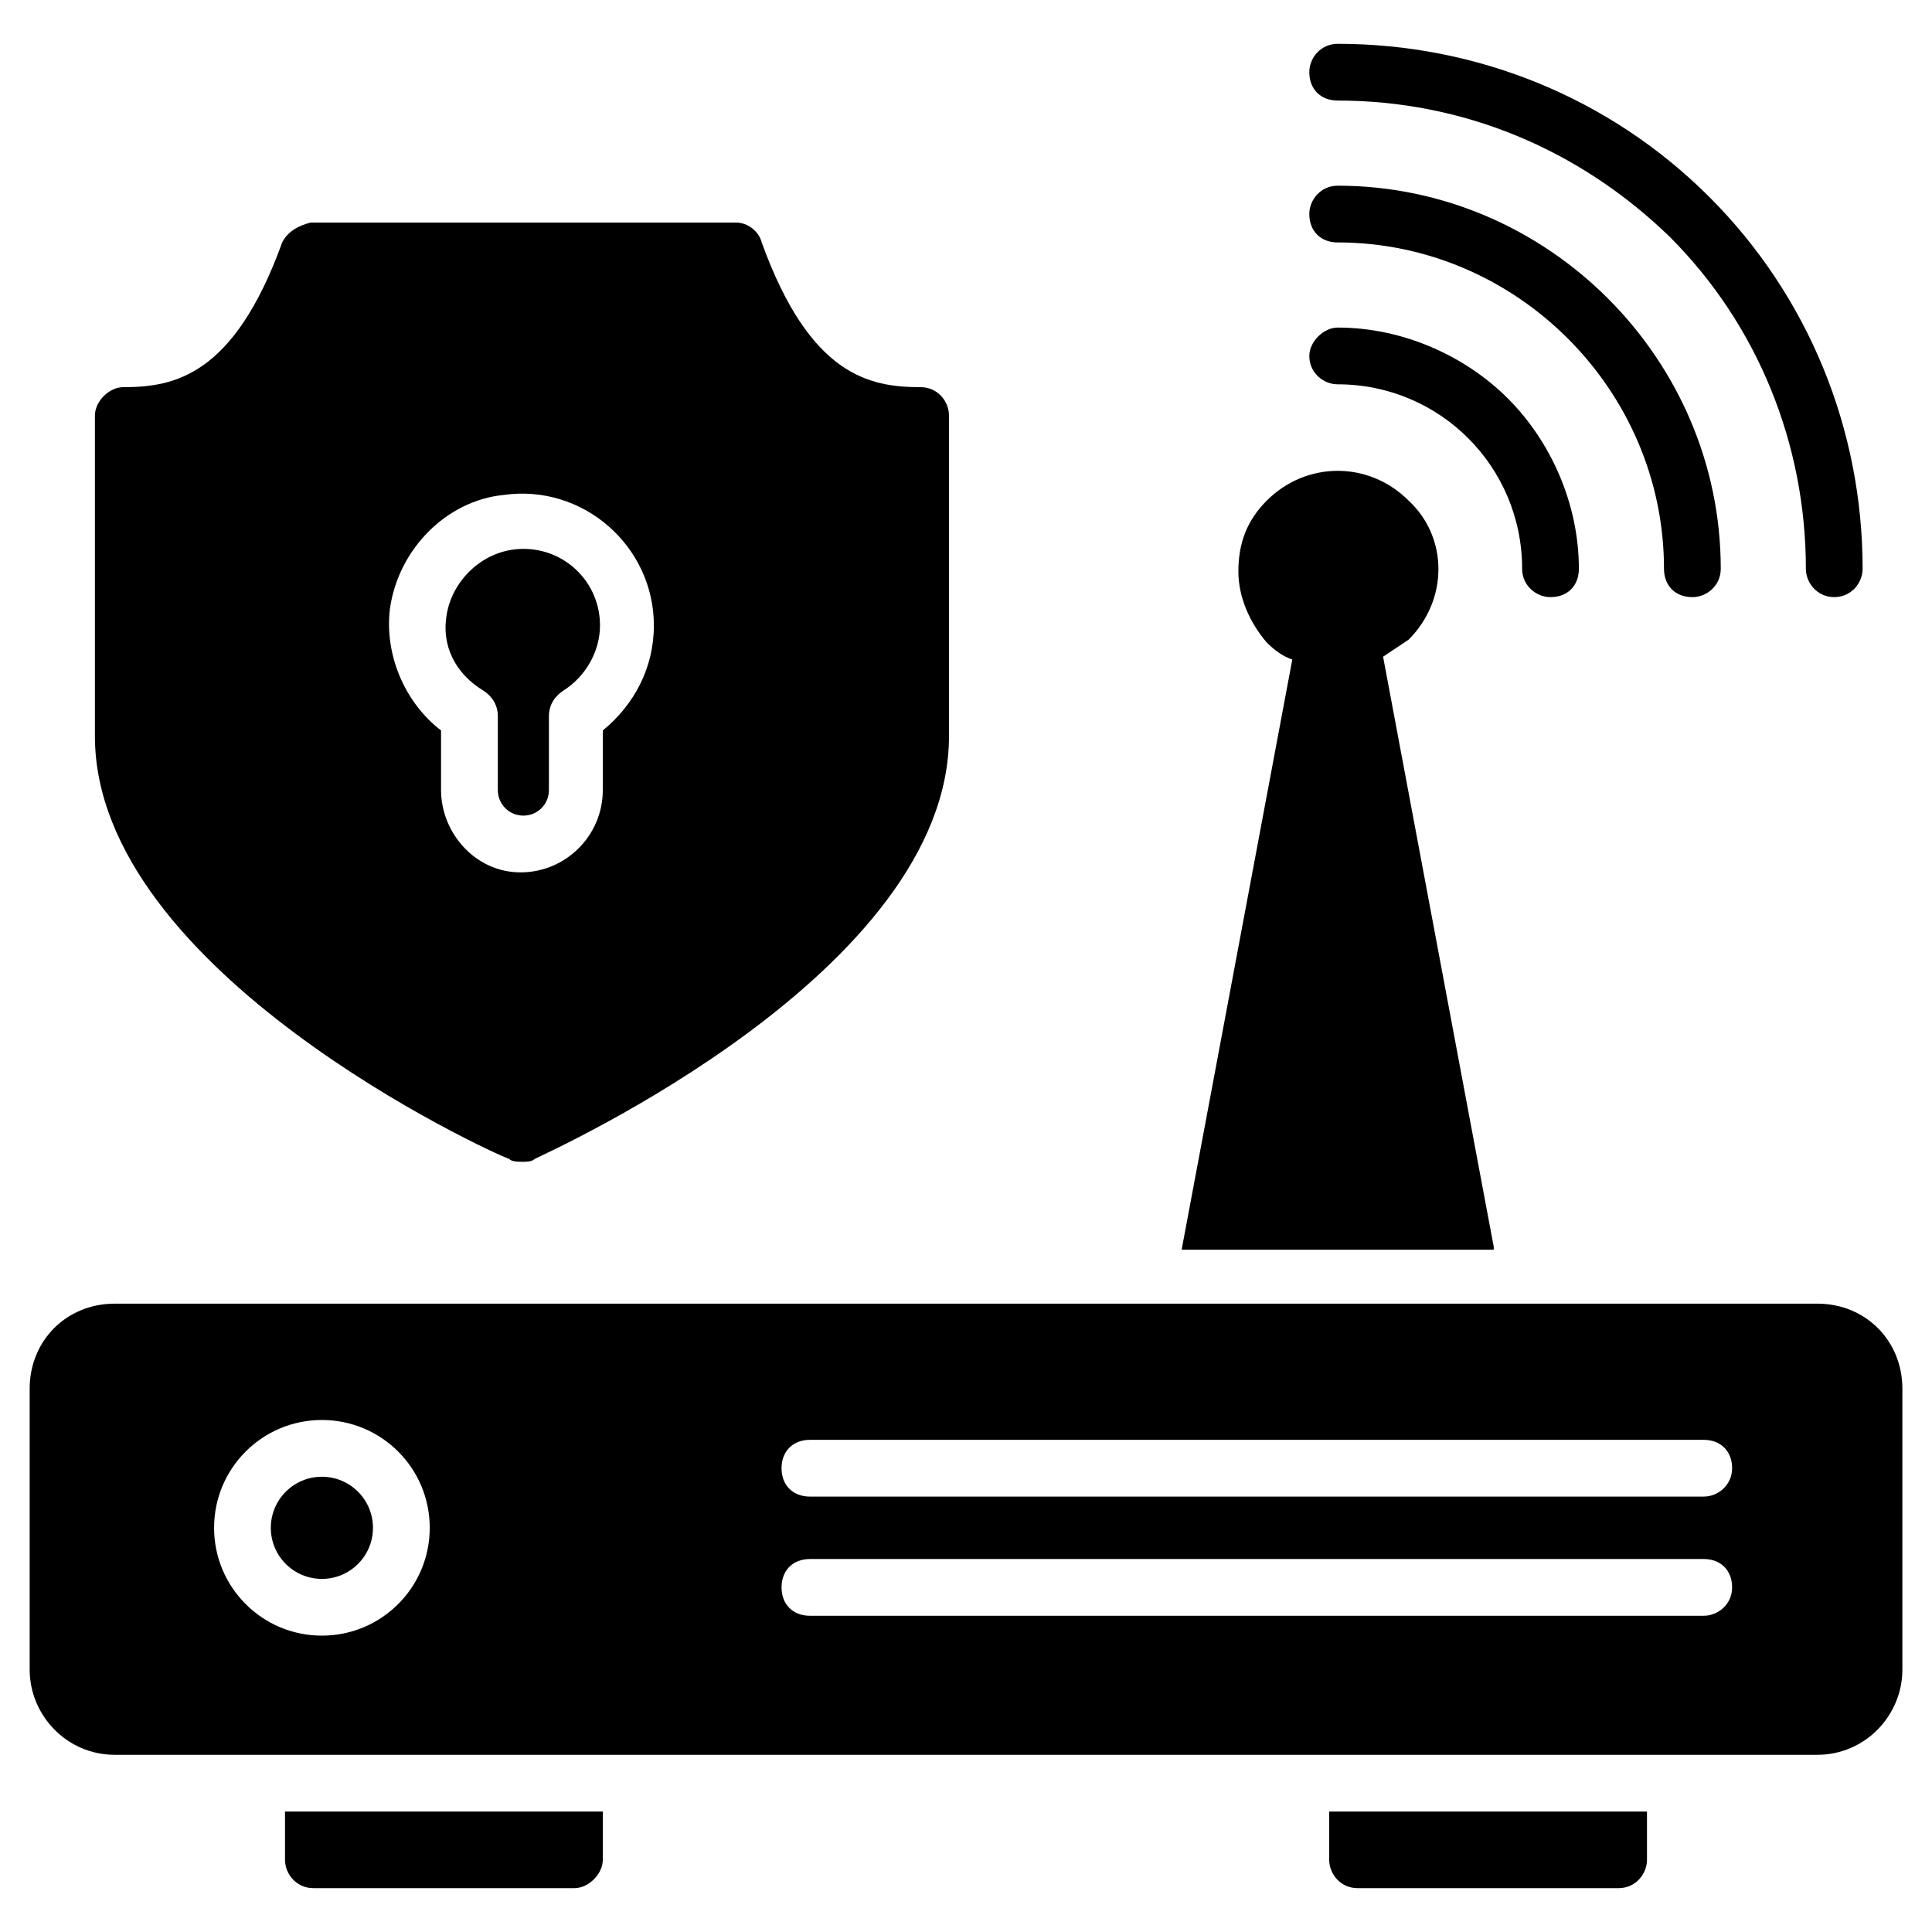
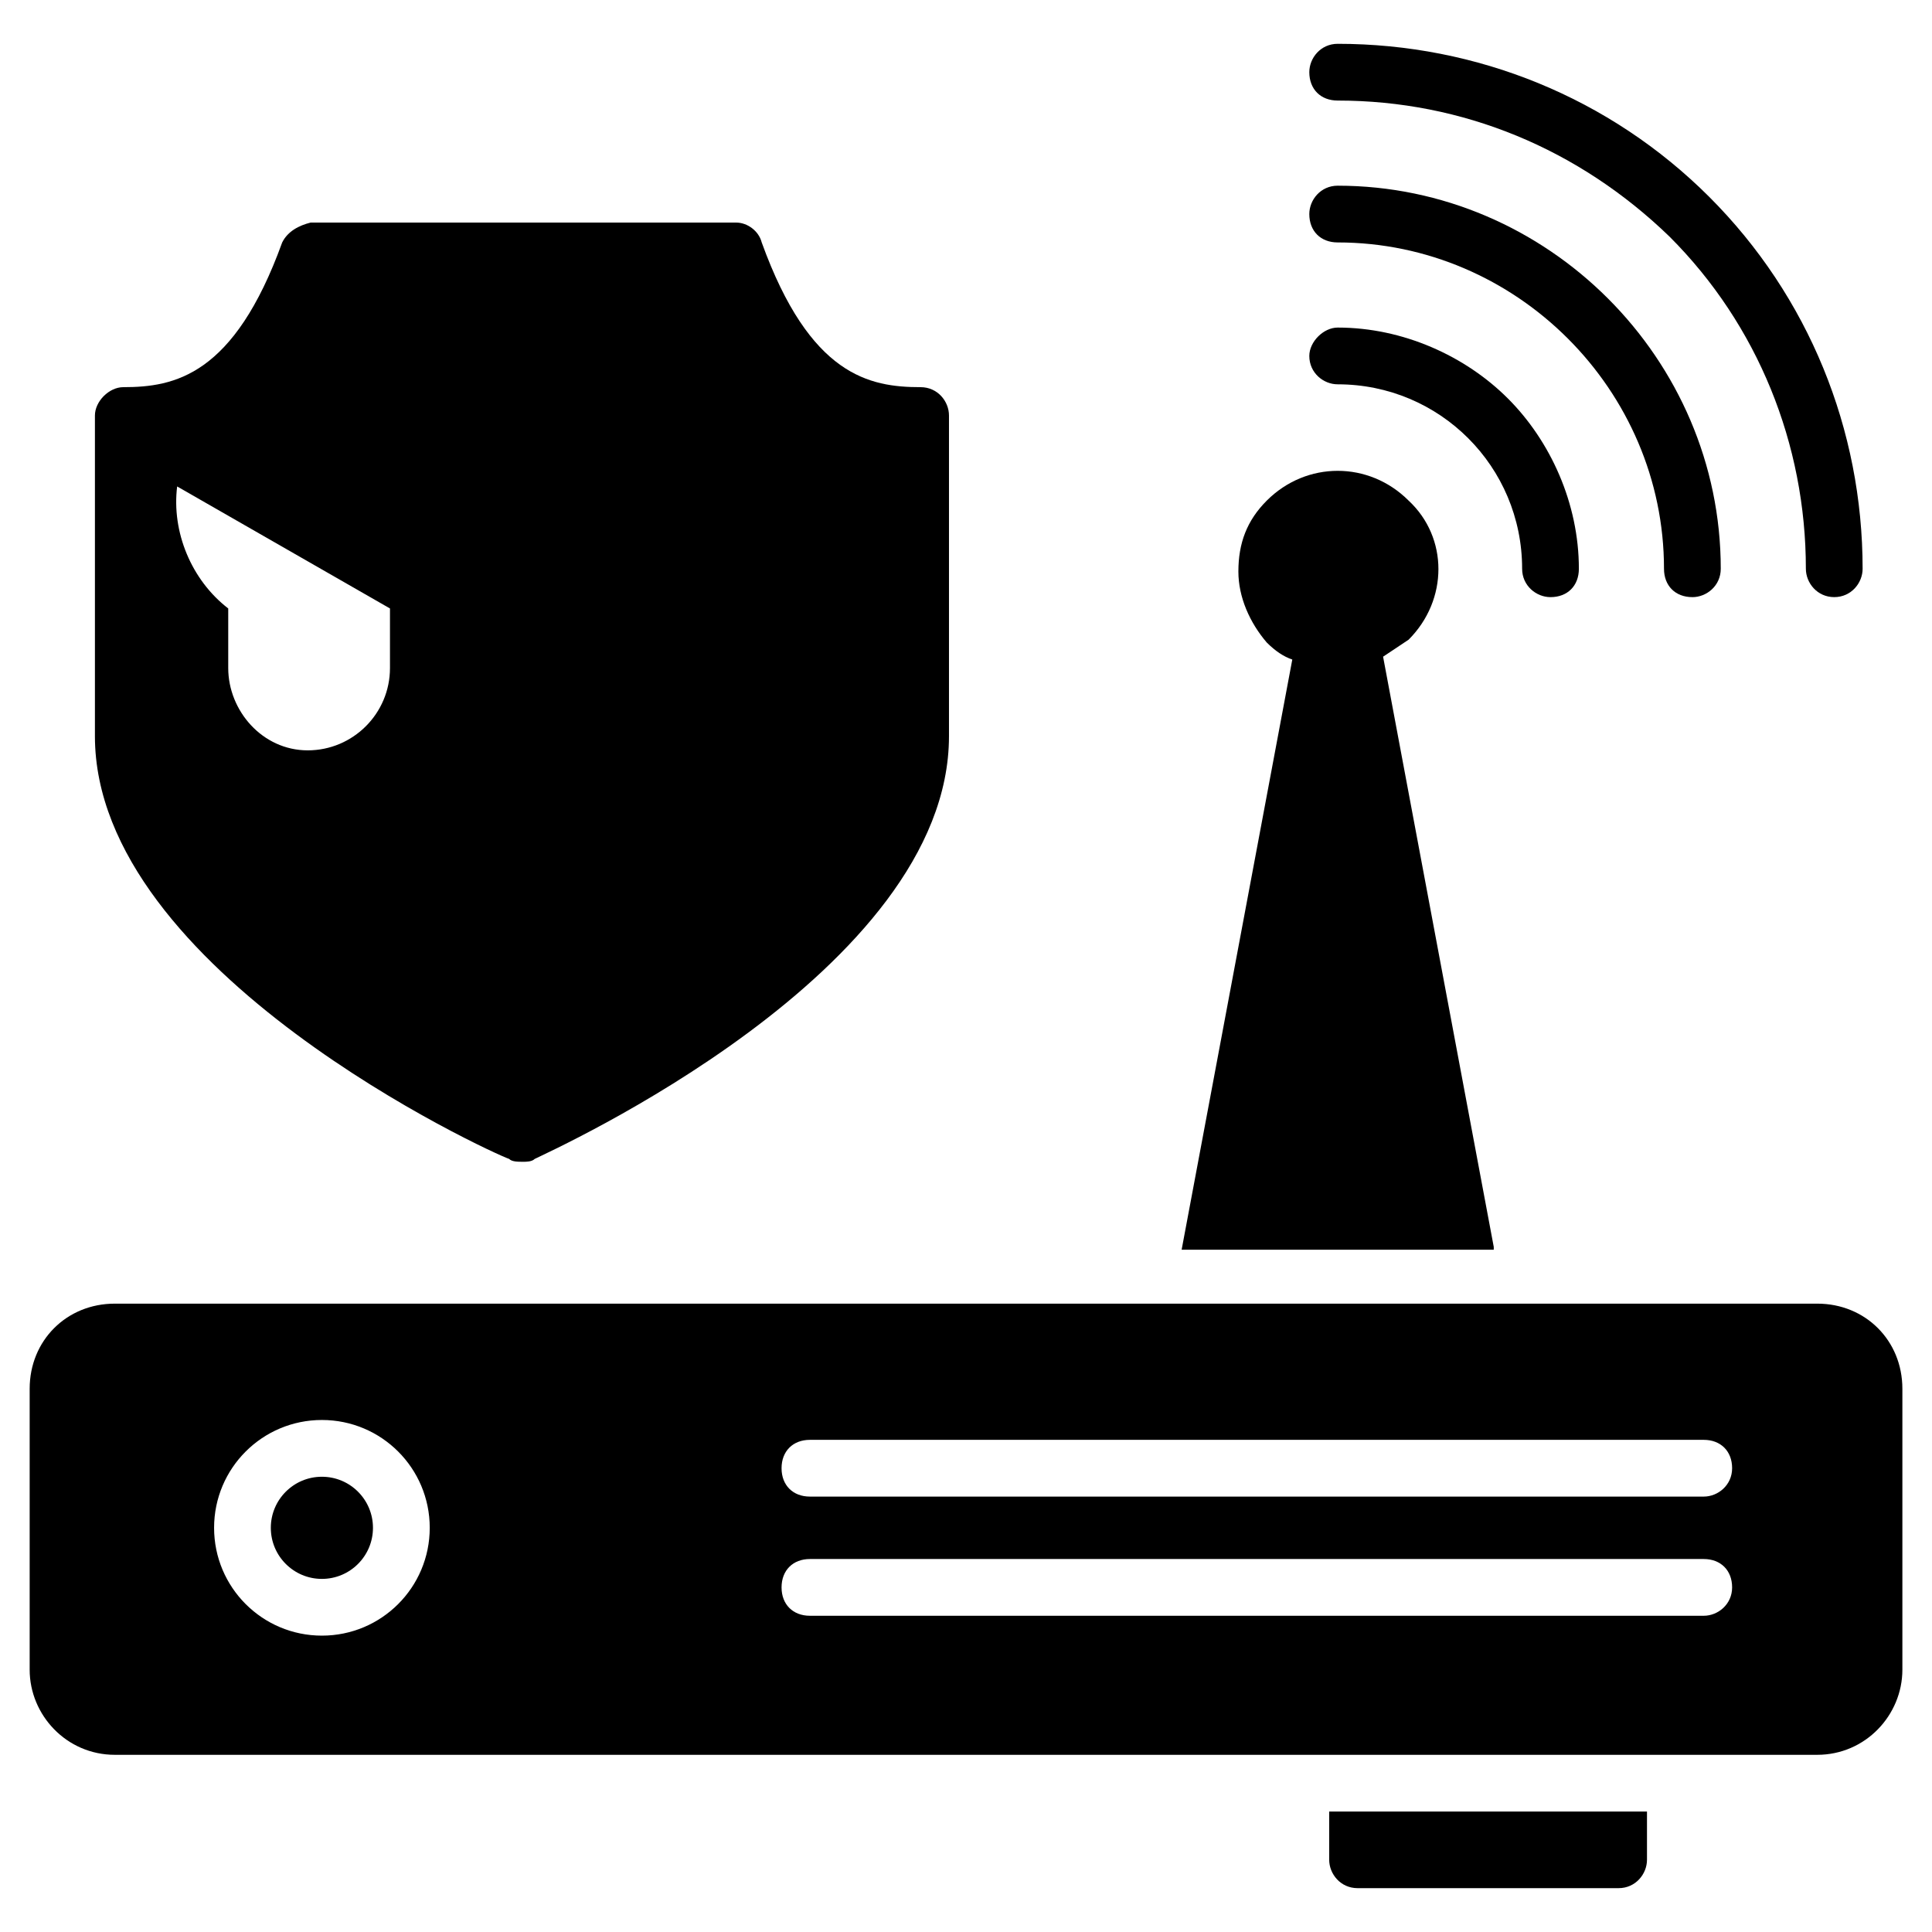
<svg xmlns="http://www.w3.org/2000/svg" fill="#000000" width="800px" height="800px" version="1.1" viewBox="144 144 512 512">
  <g>
    <path d="m496.25 636.86c0 3.762 3.008 7.519 7.519 7.519h69.18c4.512 0 7.519-3.762 7.519-7.519v-12.785l-84.219 0.004z" />
-     <path d="m219.53 636.86c0 3.762 3.008 7.519 7.519 7.519h69.18c3.762 0 7.519-3.762 7.519-7.519v-12.785l-84.219 0.004z" />
    <path d="m242.84 548.89c0 7.473-6.059 13.535-13.535 13.535-7.477 0-13.535-6.062-13.535-13.535 0-7.477 6.059-13.535 13.535-13.535 7.477 0 13.535 6.059 13.535 13.535" />
    <path d="m625.59 489.48h-451.17c-12.785 0-22.559 9.777-22.559 22.559v74.445c0 12.031 9.777 22.559 22.559 22.559h451.17c12.785 0 22.559-10.527 22.559-22.559v-74.445c0-12.781-9.777-22.559-22.559-22.559zm-396.28 87.98c-15.793 0-28.574-12.785-28.574-28.574 0-15.793 12.785-28.574 28.574-28.574 15.793 0 28.574 12.785 28.574 28.574 0 15.789-12.781 28.574-28.574 28.574zm366.2-5.266h-236.87c-4.512 0-7.519-3.008-7.519-7.519s3.008-7.519 7.519-7.519h236.87c4.512 0 7.519 3.008 7.519 7.519s-3.762 7.519-7.519 7.519zm0-31.582h-236.87c-4.512 0-7.519-3.008-7.519-7.519s3.008-7.519 7.519-7.519h236.87c4.512 0 7.519 3.008 7.519 7.519s-3.762 7.519-7.519 7.519z" />
    <path d="m592.5 302.25c3.762 0 7.519-3.008 7.519-7.519 0-55.645-45.871-101.52-101.52-101.52-4.512 0-7.519 3.762-7.519 7.519 0 4.512 3.008 7.519 7.519 7.519 47.375 0 86.477 39.102 86.477 86.477 0 4.512 3.008 7.519 7.519 7.519z" />
    <path d="m498.5 170.65c33.086 0 63.918 12.785 87.98 36.094 23.312 23.312 36.094 54.895 36.094 87.98 0 3.762 3.008 7.519 7.519 7.519 4.512 0 7.519-3.762 7.519-7.519 0-36.848-14.289-72.188-40.605-98.508-26.32-26.316-61.66-40.605-98.508-40.605-4.512 0-7.519 3.762-7.519 7.519 0 4.512 3.008 7.519 7.519 7.519z" />
    <path d="m539.86 474.44-29.328-156.41c2.258-1.504 4.512-3.008 6.769-4.512 10.527-10.527 10.527-27.07 0-36.848-10.527-10.527-27.07-10.527-37.598 0-5.266 5.266-7.519 11.281-7.519 18.801 0 6.769 3.008 13.535 7.519 18.801 2.258 2.258 4.512 3.762 6.769 4.512l-29.328 156.41h82.715z" />
    <path d="m498.5 230.81c-3.762 0-7.519 3.762-7.519 7.519 0 4.512 3.762 7.519 7.519 7.519 27.07 0 48.879 21.809 48.879 48.879 0 4.512 3.762 7.519 7.519 7.519 4.512 0 7.519-3.008 7.519-7.519 0-17.297-7.519-33.84-18.801-45.117-11.277-11.281-27.82-18.801-45.117-18.801z" />
-     <path d="m272.17 327.06c2.258 1.504 3.762 3.762 3.762 6.769v19.551c0 3.762 3.008 6.769 6.769 6.769s6.769-3.008 6.769-6.769v-19.551c0-3.008 1.504-5.266 3.762-6.769 6.016-3.762 9.777-10.527 9.777-17.297 0-11.281-9.023-20.305-20.305-20.305-10.527 0-18.801 8.273-20.305 17.297-1.512 8.273 2.25 15.793 9.77 20.305z" />
-     <path d="m278.93 451.13c0.754 0.754 2.258 0.754 3.762 0.754 0.754 0 2.258 0 3.008-0.754 4.512-2.258 109.79-49.629 109.79-112.04v-84.969c0-3.762-3.008-7.519-7.519-7.519-13.535 0-29.328-3.008-42.109-38.352-0.754-3.008-3.762-5.266-6.769-5.266l-112.79 0.004c-3.008 0.75-6.016 2.254-7.519 5.262-12.785 35.344-28.574 38.352-42.109 38.352-3.762 0-7.519 3.762-7.519 7.519v84.973c0 62.41 105.27 110.54 109.79 112.04zm-31.582-145.88c2.258-15.793 15.039-28.574 30.078-30.078 21.055-3.008 39.855 13.535 39.855 34.59 0 11.281-5.266 21.055-13.535 27.824v15.793c0 12.031-9.777 21.809-21.809 21.809-12.031-0.008-21.055-10.535-21.055-21.812v-15.793c-9.773-7.519-15.039-20.301-13.535-32.332z" />
+     <path d="m278.93 451.13c0.754 0.754 2.258 0.754 3.762 0.754 0.754 0 2.258 0 3.008-0.754 4.512-2.258 109.79-49.629 109.79-112.04v-84.969c0-3.762-3.008-7.519-7.519-7.519-13.535 0-29.328-3.008-42.109-38.352-0.754-3.008-3.762-5.266-6.769-5.266l-112.79 0.004c-3.008 0.75-6.016 2.254-7.519 5.262-12.785 35.344-28.574 38.352-42.109 38.352-3.762 0-7.519 3.762-7.519 7.519v84.973c0 62.41 105.27 110.54 109.79 112.04zm-31.582-145.88v15.793c0 12.031-9.777 21.809-21.809 21.809-12.031-0.008-21.055-10.535-21.055-21.812v-15.793c-9.773-7.519-15.039-20.301-13.535-32.332z" />
  </g>
</svg>